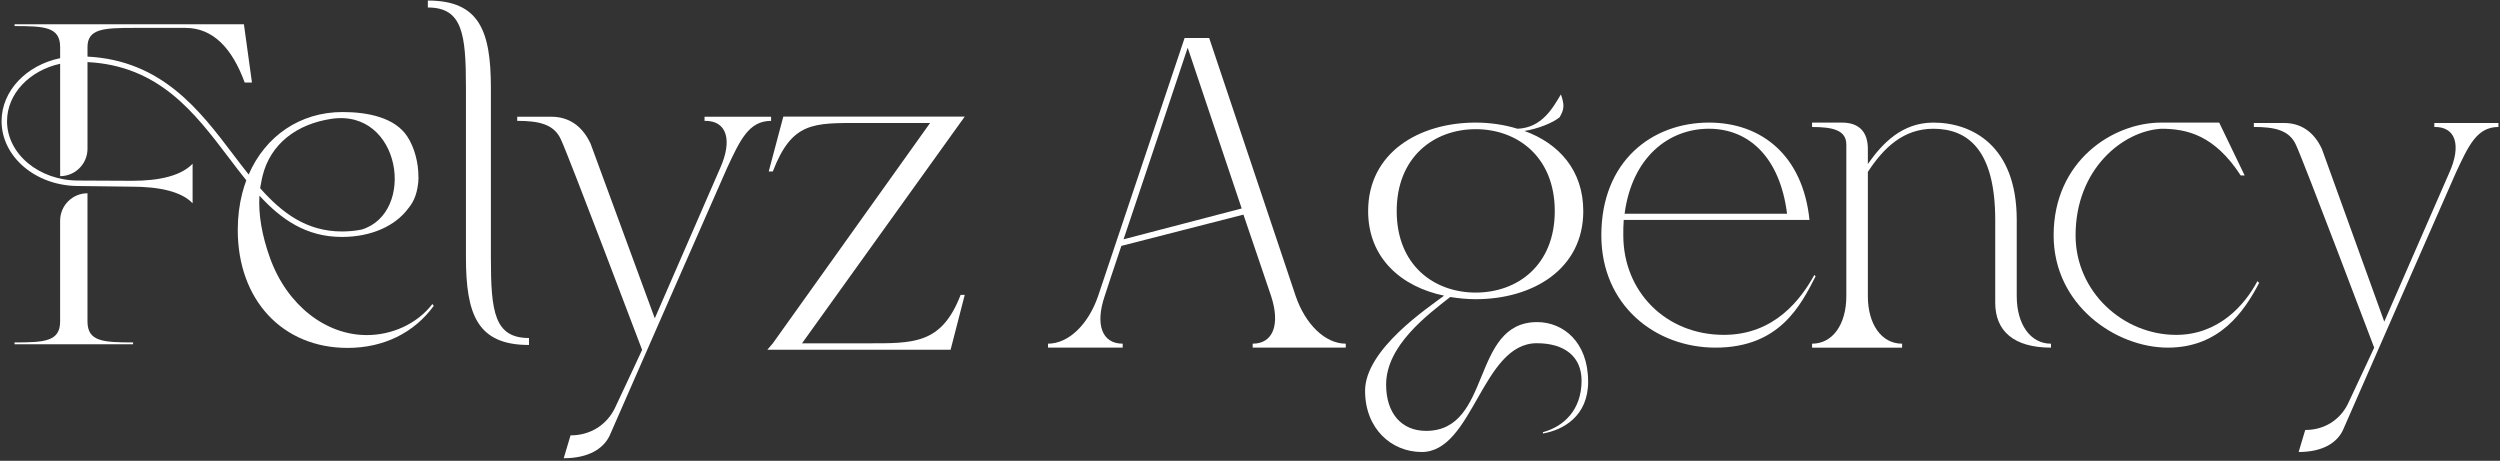
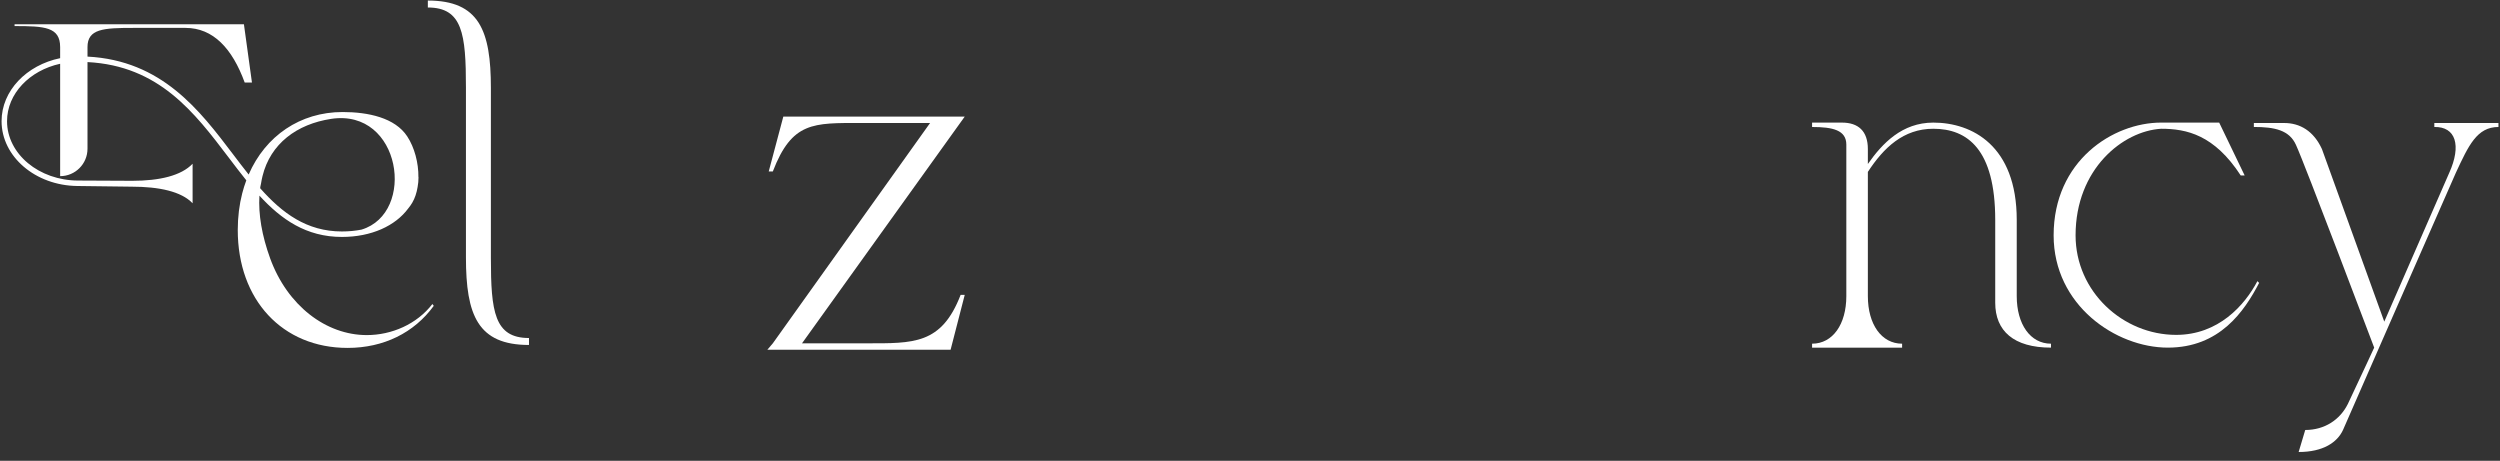
<svg xmlns="http://www.w3.org/2000/svg" width="803" height="148" viewBox="0 0 803 148" fill="none">
  <rect x="0" y="0" width="803" height="148" fill="#333333" stroke="none" />
-   <path d="M28.099 103.228V62.078C25.676 62.078 23.476 63.064 21.887 64.658C20.297 66.252 19.314 68.453 19.314 70.888V103.233C19.314 109.691 14.334 109.987 4.674 109.987V110.574H42.739V109.987C33.074 109.987 28.099 109.691 28.099 103.233V103.228Z" fill="white" />
  <path d="M117.798 107.63C104.768 107.63 92.323 98.233 86.763 82.964C84.122 75.654 82.958 68.884 83.33 62.841C90.366 70.499 98.364 76.106 109.831 76.106C119.273 76.106 126.992 72.56 131.133 66.937C131.599 66.371 132.034 65.764 132.422 65.105C133.276 63.646 133.836 61.922 134.136 60.069C134.327 59.051 134.426 57.997 134.426 56.917H134.395C134.446 52.317 133.142 47.39 130.817 43.829C126.893 37.822 118.3 35.984 110.038 35.984C96.412 35.984 85.266 43.657 79.872 56.055C78.19 53.953 76.533 51.767 74.861 49.56C64.114 35.392 51.985 19.412 28.104 18.181V15.129C28.104 9.257 33.229 8.961 42.744 8.961H59.579C68.473 8.961 74.602 15.559 78.599 26.514H80.928L78.345 7.787H4.679V8.374C14.344 8.374 19.319 8.665 19.319 15.123V18.685C8.535 20.907 0.506 29.136 0.506 38.922C0.506 50.308 11.372 59.586 24.801 59.741L42.263 59.959C51.063 59.959 58.233 61.47 61.862 65.291V52.597C58.233 56.419 51.275 58.075 42.475 58.075L25.138 57.992C12.527 57.992 2.261 49.436 2.261 38.922C2.261 30.086 9.514 22.631 19.319 20.481V56.58C21.742 56.58 23.942 55.593 25.531 53.999C27.12 52.411 28.104 50.204 28.104 47.769V19.941C51.084 21.13 62.457 36.108 73.469 50.625C75.353 53.106 77.216 55.567 79.116 57.919C78.614 59.259 78.179 60.645 77.807 62.078C76.87 65.728 76.368 69.673 76.368 73.863C76.368 96.333 90.718 111.747 111.653 111.747C123.218 111.747 133.028 106.898 139.323 98.238L138.883 97.652C133.903 104.11 125.848 107.63 117.798 107.63ZM83.631 59.902L83.827 59.03C83.957 58.2 84.117 57.384 84.314 56.58C86.861 46.154 95.356 39.852 106.378 38.18C128.871 34.774 133.753 68.438 116.11 73.754C114.138 74.138 112.036 74.346 109.836 74.346C98.483 74.346 90.599 68.406 83.563 60.458C83.589 60.271 83.61 60.084 83.636 59.897L83.631 59.902Z" fill="white" />
-   <path d="M247.674 37.495H226.299V38.819C233.474 38.673 235.374 44.986 231.279 54.088L210.318 102.246L189.699 46.16C186.919 40.137 182.379 37.495 177.109 37.495H166.129V38.819C173.009 38.819 177.989 39.846 180.184 44.841C182.819 50.422 206.244 112.381 206.244 112.381C206.244 112.381 202.729 120.018 197.459 131.175C194.824 136.46 189.699 139.84 183.259 139.84L181.064 147.181C189.264 147.181 193.949 143.952 195.849 139.84C198.044 134.846 231.864 57.618 233.474 54.093C237.719 44.992 240.499 38.824 247.674 38.824V37.5V37.495Z" fill="white" />
  <path d="M278.254 110.273H257.608L309.874 37.448H251.603L246.918 55.069H248.233C254.383 39.063 261.263 39.504 276.488 39.504H298.744L248.233 110.273L246.478 112.329H305.334L309.874 94.708H308.554C302.404 110.714 293.329 110.273 278.248 110.273H278.254Z" fill="white" />
  <path d="M157.675 82.902V28.295C157.675 9.771 153.891 0.176 137.423 0.176V2.409C148.548 2.409 149.661 10.892 149.661 28.077V82.684C149.661 101.208 153.445 110.803 169.913 110.803V108.57C158.788 108.57 157.675 100.092 157.675 82.902Z" fill="white" />
-   <path d="M432.259 110.387V111.659H402.358V110.387C408.989 110.387 411.246 104.162 408.28 95.108C407.291 92.278 403.766 81.671 399.392 68.936C388.106 71.766 370.898 76.293 360.177 78.982C357.495 86.905 355.523 92.984 354.819 95.108C351.718 104.302 353.975 110.387 360.602 110.387V111.659H336.622V110.387C343.254 110.387 349.601 104.162 352.702 95.108C355.523 86.765 377.105 22.257 380.491 12.211H388.391C393.469 27.345 413.638 87.606 416.18 95.108C419.281 104.162 425.633 110.387 432.259 110.387ZM398.832 66.958C392.625 48.569 385.15 26.218 381.485 15.326C377.82 26.498 367.663 56.632 360.891 76.859C372.596 73.749 388.256 69.787 398.832 66.958Z" fill="white" />
-   <path d="M510.114 122.552C510.114 133.724 502.074 138.111 495.587 139.243V138.817C502.359 136.98 508.001 131.601 508.001 122.266C508.001 114.484 502.498 110.242 493.615 110.242C475.983 110.242 473.161 145.183 456.658 145.183C446.925 145.183 438.461 137.686 438.461 125.521C438.461 112.225 458.775 98.784 463.848 94.968C450.166 92.138 439.445 82.944 439.445 67.809C439.445 48.995 455.809 39.374 474 39.374C478.654 39.374 483.308 40.08 487.398 41.352C495.298 41.072 498.823 34.561 501.36 30.32C502.628 33.855 502.348 35.273 500.935 37.676C498.678 39.514 494.024 41.352 489.65 42.063C500.65 46.025 508.55 54.654 508.55 67.809C508.55 86.484 492.331 96.1 473.995 96.1C471.173 96.1 468.492 95.819 465.815 95.393C458.62 101.052 445.222 110.953 445.222 123.543C445.222 132.738 450.161 138.397 458.055 138.397C479.353 138.397 472.302 103.456 493.739 103.456C502.064 103.456 510.103 109.821 510.103 122.552H510.114ZM474.005 93.976C487.403 93.976 499.392 85.207 499.392 67.804C499.392 50.401 487.403 41.492 474.005 41.492C460.608 41.492 448.618 50.401 448.618 67.804C448.618 85.207 460.608 93.976 474.005 93.976Z" fill="white" />
-   <path d="M582.755 88.317L583.179 88.743C578.386 98.078 571.614 111.659 551.021 111.659C531.696 111.659 514.348 98.078 514.348 75.587C514.348 51.679 530.712 39.374 548.904 39.374C565.832 39.374 579.09 49.986 581.207 70.634H521.544C521.404 72.191 521.404 73.889 521.404 75.587C521.404 93.696 535.087 107.558 553.708 107.558C570.072 107.558 578.531 95.959 582.765 88.317H582.755ZM521.818 68.656H574.006C571.749 50.692 561.877 41.352 548.898 41.352C535.92 41.352 524.215 50.547 521.818 68.656Z" fill="white" />
  <path d="M658.777 110.387V111.659C646.787 111.659 640.865 106.286 640.865 97.231V70.639C640.865 48.008 631.976 41.357 620.975 41.357C611.383 41.357 605.036 47.442 599.957 55.219V95.113C599.957 104.167 604.332 110.392 610.958 110.392V111.664H582.04V110.392C588.672 110.392 593.041 104.167 593.041 95.113V46.45C593.041 41.783 588.667 40.791 582.04 40.791V39.379H591.633C596.851 39.379 599.957 42.069 599.957 47.868V52.675C604.611 46.025 610.958 39.379 620.975 39.379C633.39 39.379 647.776 46.736 647.776 70.639V95.113C647.776 104.167 652.15 110.392 658.777 110.392V110.387Z" fill="white" />
  <path d="M725.071 90.3L725.635 90.866C720.842 100.061 712.942 111.659 696.298 111.659C679.655 111.659 659.626 98.078 659.626 75.587C659.626 51.679 678.666 39.374 694.181 39.374H712.802L720.981 56.351H719.713C711.249 43.335 702.366 41.357 694.181 41.357C681.912 42.063 666.676 54.233 666.676 75.592C666.676 93.701 681.912 107.563 698.98 107.563C712.523 107.563 720.987 98.083 725.076 90.305L725.071 90.3Z" fill="white" />
  <path d="M781.908 39.514H802.501V40.786C795.59 40.786 792.908 46.726 788.819 55.5C787.266 58.895 754.683 133.304 752.571 138.111C750.738 142.073 746.224 145.182 738.324 145.182L740.441 138.111C746.648 138.111 751.582 134.856 754.124 129.763C759.202 119.011 762.588 111.654 762.588 111.654C762.588 111.654 740.017 51.959 737.48 46.58C735.363 41.773 730.569 40.781 723.937 40.781V39.509H733.67C738.748 39.509 743.123 42.053 745.799 47.857L765.828 103.311L786.701 55.5C790.651 46.731 788.819 40.646 781.908 40.786V39.514Z" fill="white" />
</svg>